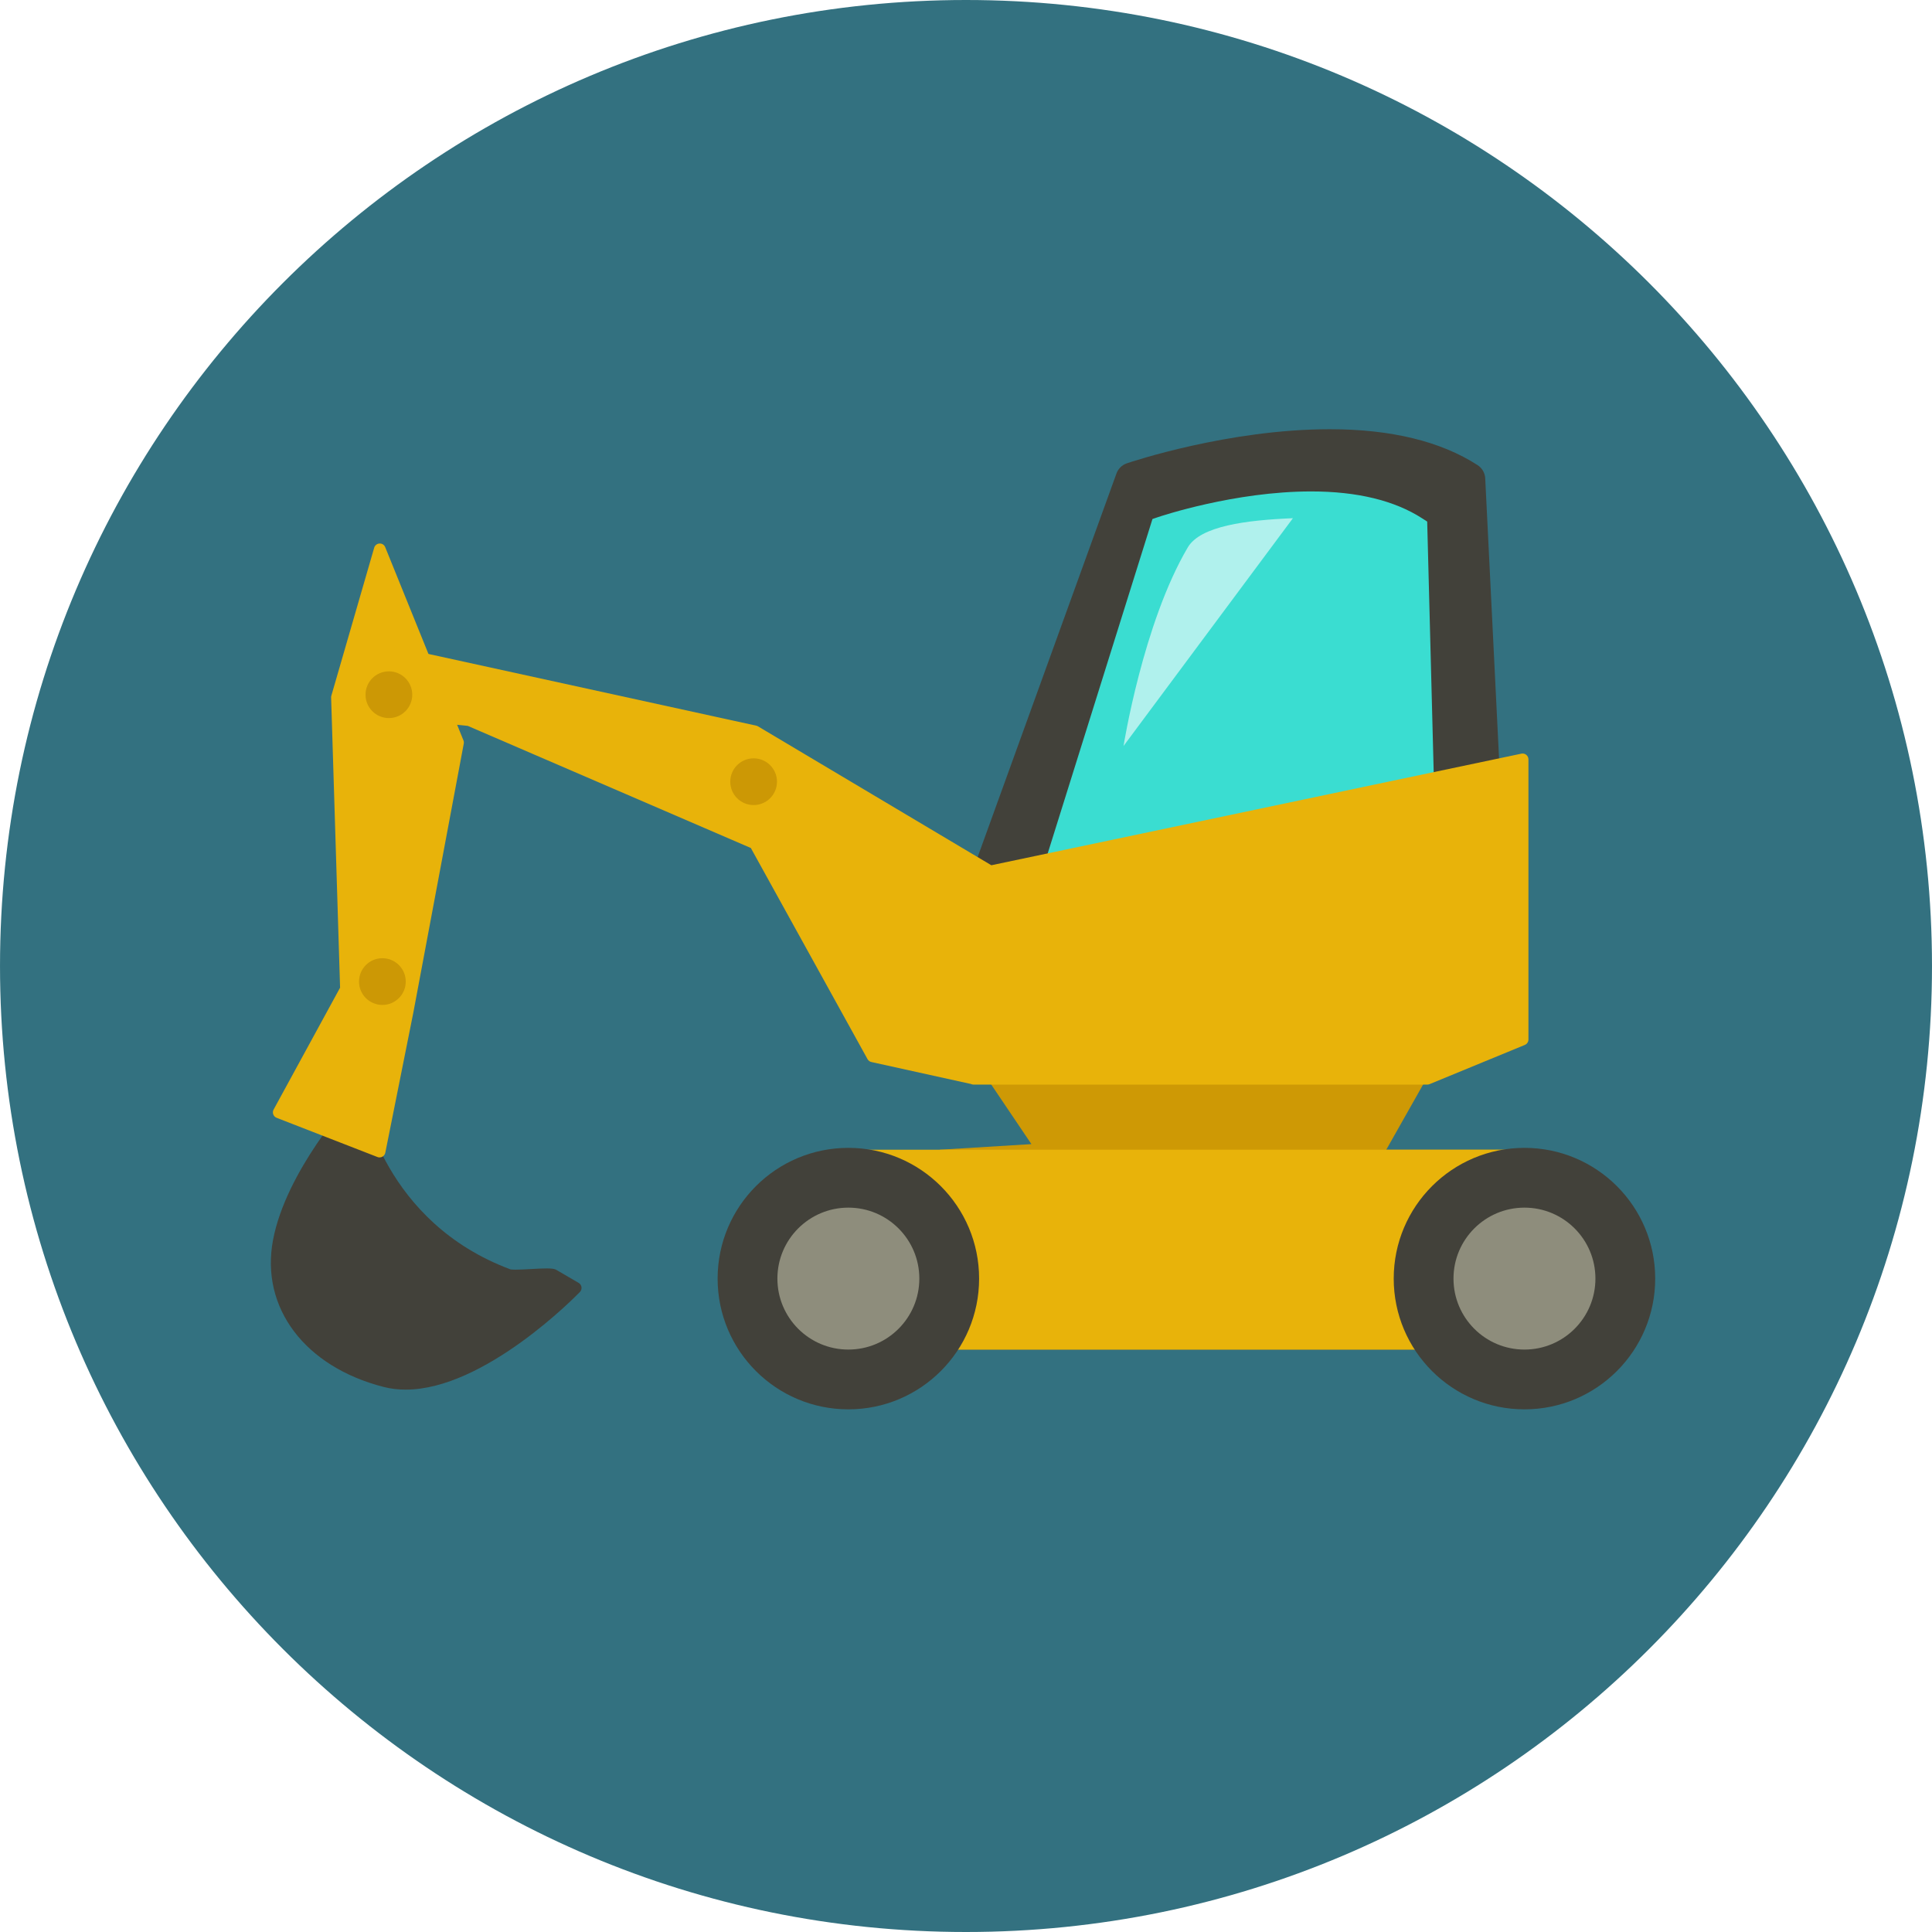
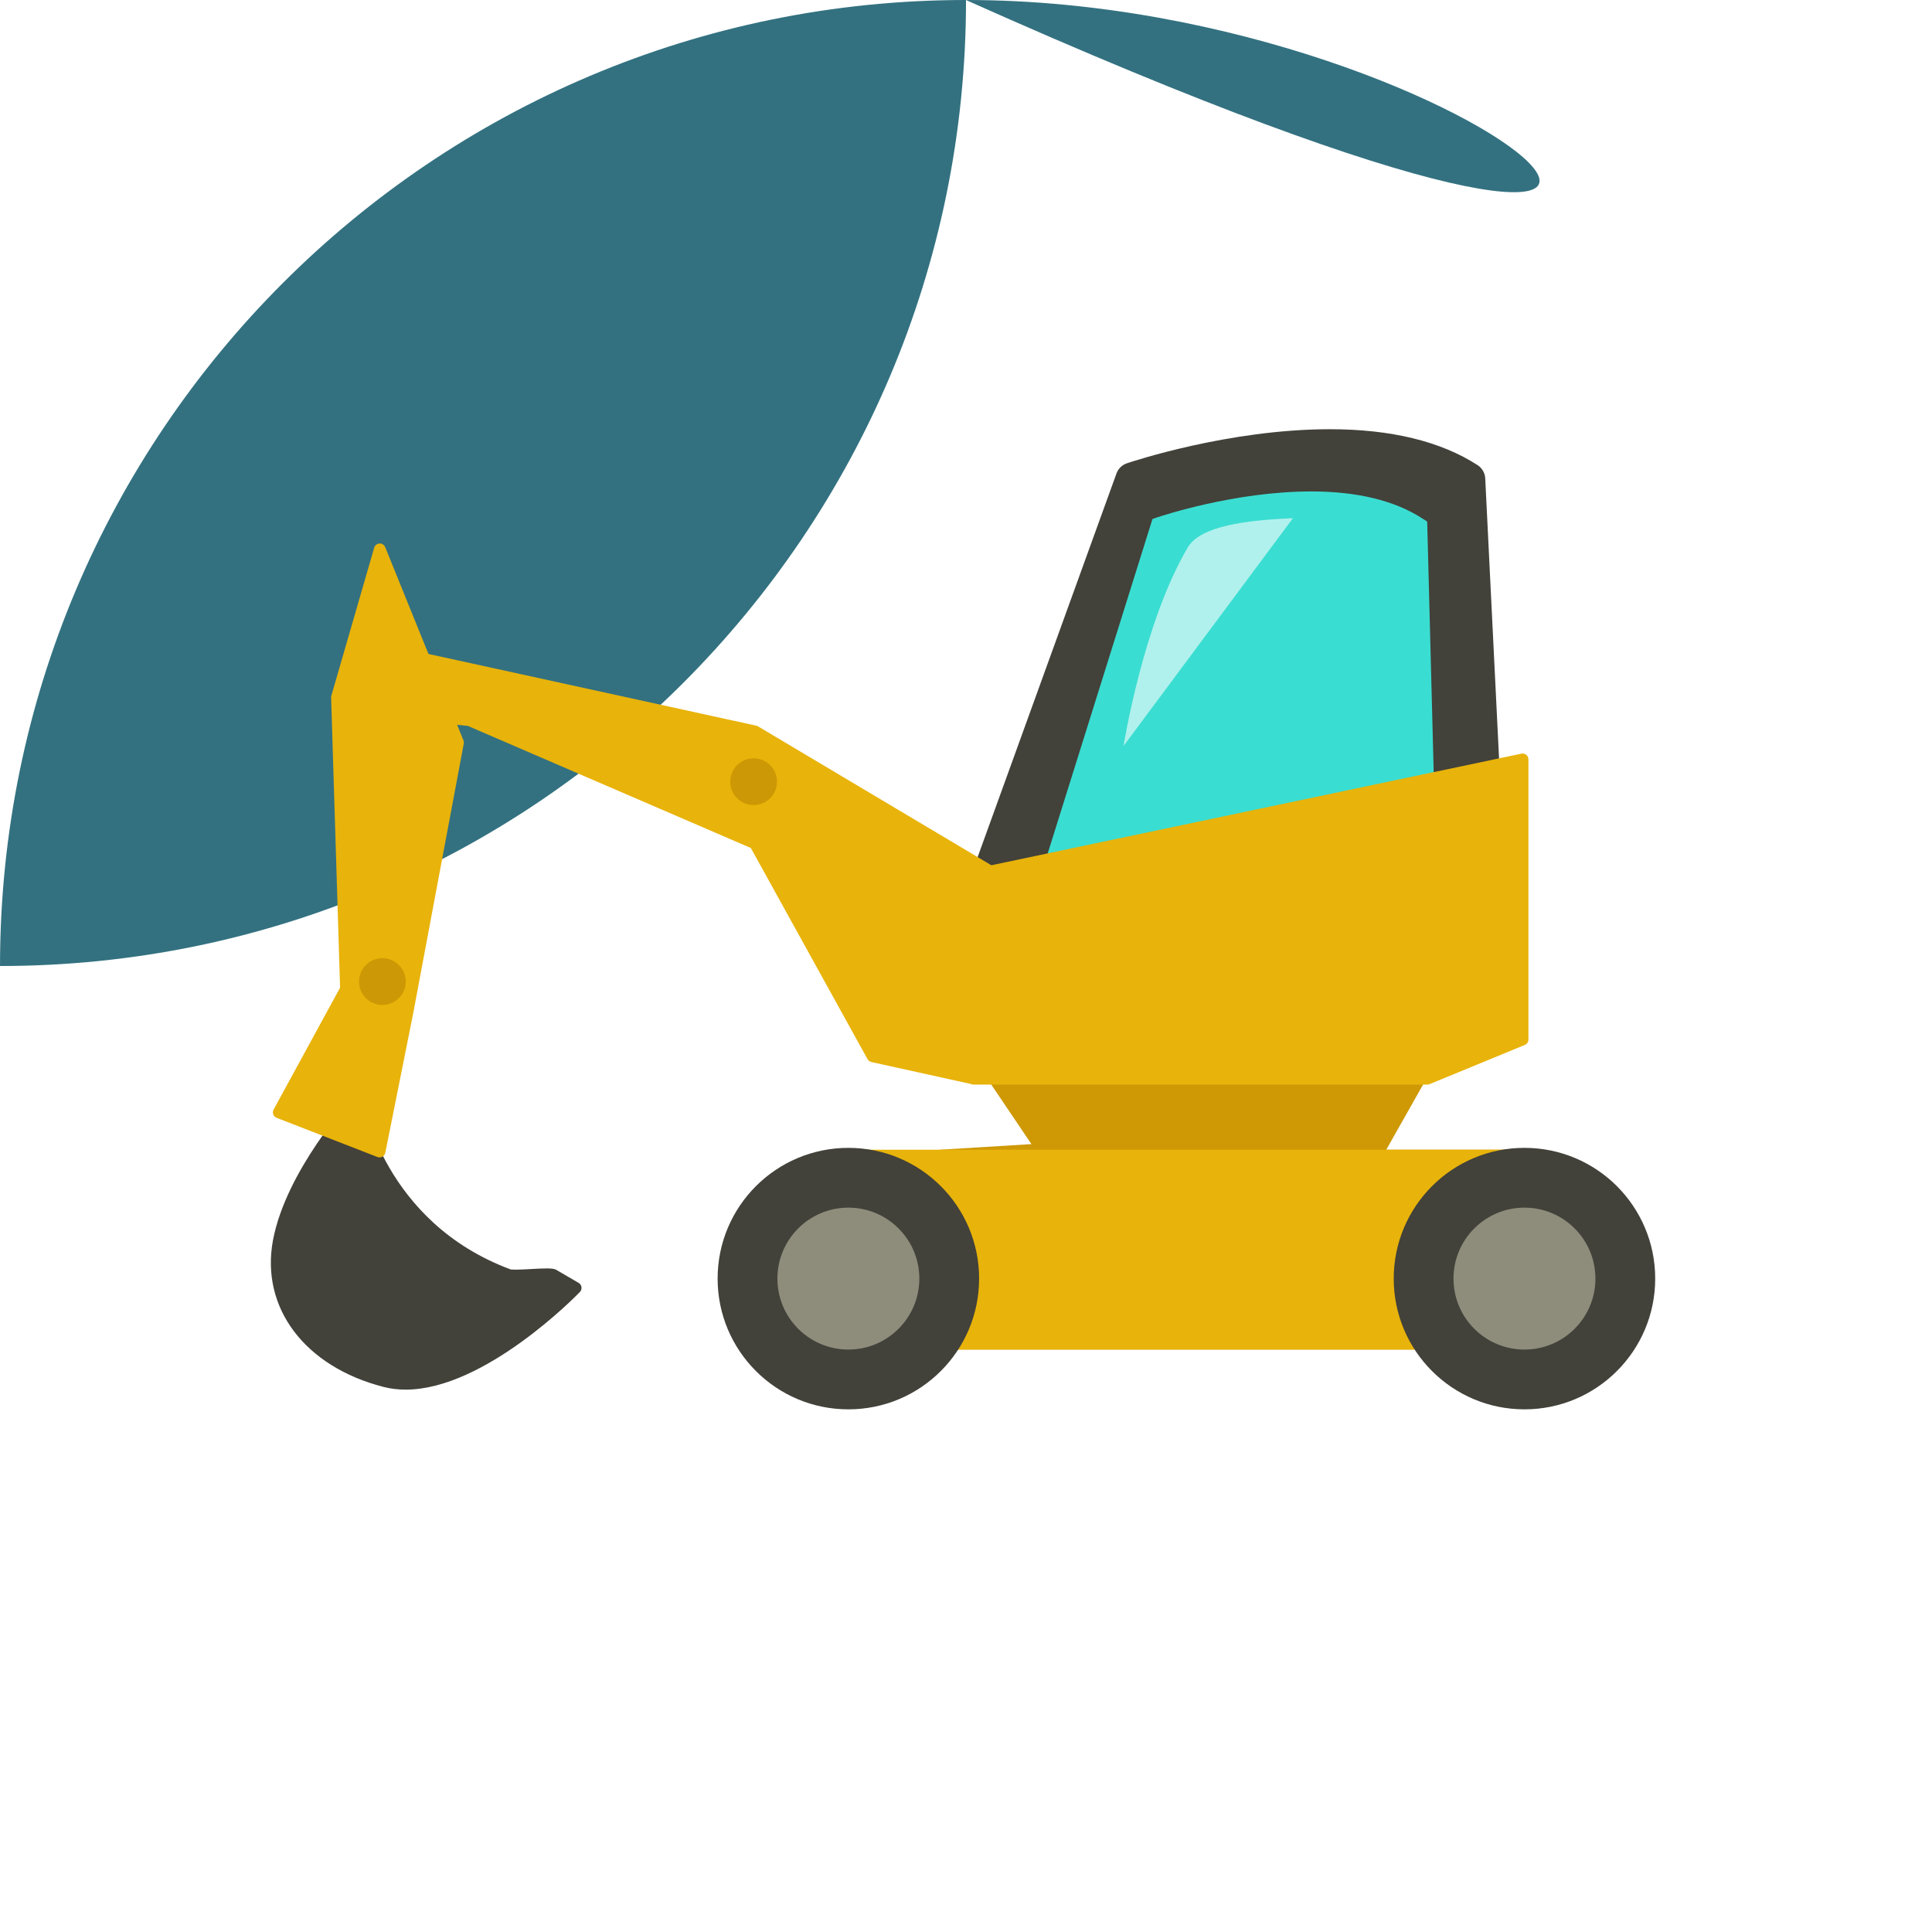
<svg xmlns="http://www.w3.org/2000/svg" version="1.1" id="Layer_1" x="0px" y="0px" viewBox="0 0 496.162 496.162" style="enable-background:new 0 0 496.162 496.162;" xml:space="preserve">
-   <path style="fill:#337180;" d="M248.077,0C111.072,0,0.002,111.062,0.002,248.083c0,137.005,111.07,248.079,248.075,248.079  c137.013,0,248.083-111.074,248.083-248.079C496.16,111.062,385.09,0,248.077,0z" />
+   <path style="fill:#337180;" d="M248.077,0C111.072,0,0.002,111.062,0.002,248.083c137.013,0,248.083-111.074,248.083-248.079C496.16,111.062,385.09,0,248.077,0z" />
  <path style="fill:#42413A;" d="M149.333,330.552c-0.063-0.457-0.332-0.859-0.73-1.091l-5.757-3.358  c-0.083-0.049-0.17-0.089-0.261-0.121c-0.472-0.165-1.133-0.235-2.211-0.235c-1.136,0-2.613,0.082-4.043,0.16  c-1.406,0.077-2.861,0.157-3.941,0.157c-1.004,0-1.281-0.071-1.288-0.072c-32.553-12.121-37.843-43.124-37.893-43.435  c-0.091-0.569-0.499-1.036-1.051-1.202s-1.149,0-1.537,0.424c-0.7,0.765-17.181,18.947-20.512,36.709  c-3.257,17.367,8.173,32.518,28.441,37.702c1.772,0.454,3.666,0.683,5.627,0.683c20.261,0,43.757-24.05,44.747-25.074  C149.245,331.468,149.395,331.008,149.333,330.552z" />
  <polygon style="fill:#CE9905;" points="356.008,295.263 368.48,273.2 250.968,273.2 264.879,293.824 241.375,295.261   241.375,346.585 387.186,346.585 387.186,295.263 " />
  <g>
    <rect x="216.911" y="295.261" style="fill:#E8B30A;" width="177.47" height="51.32" />
    <path style="fill:#E8B30A;" d="M119.019,190.138l-20.092-49.62c-0.24-0.592-0.798-0.971-1.468-0.935   c-0.639,0.033-1.186,0.467-1.363,1.081l-11,38c-0.044,0.15-0.063,0.307-0.059,0.463l2.301,74.525l-17.071,31.299   c-0.207,0.379-0.24,0.828-0.093,1.233c0.148,0.405,0.464,0.727,0.865,0.883l25.899,10.072c0.176,0.068,0.36,0.102,0.544,0.102   c0.249,0,0.497-0.062,0.721-0.185c0.389-0.213,0.663-0.587,0.75-1.021l7.199-35.991l12.95-69.068   C119.156,190.695,119.127,190.404,119.019,190.138z" />
  </g>
  <path style="fill:#42413A;" d="M381.425,122.86c-0.067-1.39-0.8-2.662-1.97-3.415c-9.479-6.115-22.244-9.216-37.94-9.216  c-25.995,0-51.067,8.397-52.121,8.755c-1.242,0.42-2.226,1.384-2.672,2.619l-36.454,100.725c-0.526,1.452-0.236,3.075,0.762,4.255  c0.829,0.979,2.037,1.53,3.296,1.53c0.256,0,0.515-0.022,0.773-0.07l17.29-3.143c1.575-0.287,2.866-1.426,3.348-2.957l25.987-82.956  c5.319-1.592,20.142-5.587,34.991-5.587c9.334,0,16.961,1.561,22.717,4.644l1.705,65.659c0.031,1.259,0.613,2.442,1.591,3.238  c0.978,0.792,2.239,1.126,3.496,0.896l15.5-2.817c2.13-0.386,3.645-2.294,3.538-4.458L381.425,122.86z" />
  <path style="fill:#3ADDD1;" d="M366.521,133.948l-1.278-0.823c-7.115-4.591-16.716-6.919-28.528-6.919  c-19.631,0-38.563,6.342-39.361,6.611l-1.387,0.471l-28.523,91.048l100.947-18.355L366.521,133.948z" />
  <path style="fill:#B0F1ED;" d="M305.037,140.581c-11.5,19.5-16.5,51-16.5,51l43.5-58.5  C320.037,133.581,308.29,135.065,305.037,140.581z" />
  <polygon style="fill:#CE9905;" points="365.451,203.591 271.615,220.652 269.673,226.848 365.603,209.407 " />
  <path style="fill:#E8B30A;" d="M391.969,193.852c-0.351-0.286-0.812-0.396-1.254-0.303l-136.126,28.658l-59.93-35.673  c-0.139-0.083-0.29-0.142-0.447-0.176l-92.091-20.145c-0.512-0.111-1.046,0.052-1.407,0.432c-0.362,0.38-0.498,0.922-0.36,1.428  l4.316,15.828c0.164,0.6,0.68,1.036,1.298,1.098l14.157,1.416l72.702,31.361l29.97,54.23c0.228,0.412,0.635,0.693,1.101,0.759  l25.44,5.613c0.208,0.104,0.438,0.158,0.671,0.158h116.552c0.196,0,0.39-0.039,0.571-0.113l24.462-10.072  c0.562-0.231,0.929-0.779,0.929-1.387v-71.946C392.523,194.565,392.319,194.137,391.969,193.852z" />
  <circle style="fill:#42413A;" cx="217.871" cy="328.361" r="33.576" />
  <circle style="fill:#8E8D7C;" cx="217.871" cy="328.361" r="18.225" />
  <circle style="fill:#42413A;" cx="391.501" cy="328.361" r="33.576" />
  <circle style="fill:#8E8D7C;" cx="391.501" cy="328.361" r="18.225" />
  <g>
-     <circle style="fill:#CC9805;" cx="99.871" cy="178.411" r="6" />
    <circle style="fill:#CC9805;" cx="193.541" cy="200.751" r="6" />
    <circle style="fill:#CC9805;" cx="98.201" cy="252.081" r="6" />
  </g>
  <g>
</g>
  <g>
</g>
  <g>
</g>
  <g>
</g>
  <g>
</g>
  <g>
</g>
  <g>
</g>
  <g>
</g>
  <g>
</g>
  <g>
</g>
  <g>
</g>
  <g>
</g>
  <g>
</g>
  <g>
</g>
  <g>
</g>
</svg>